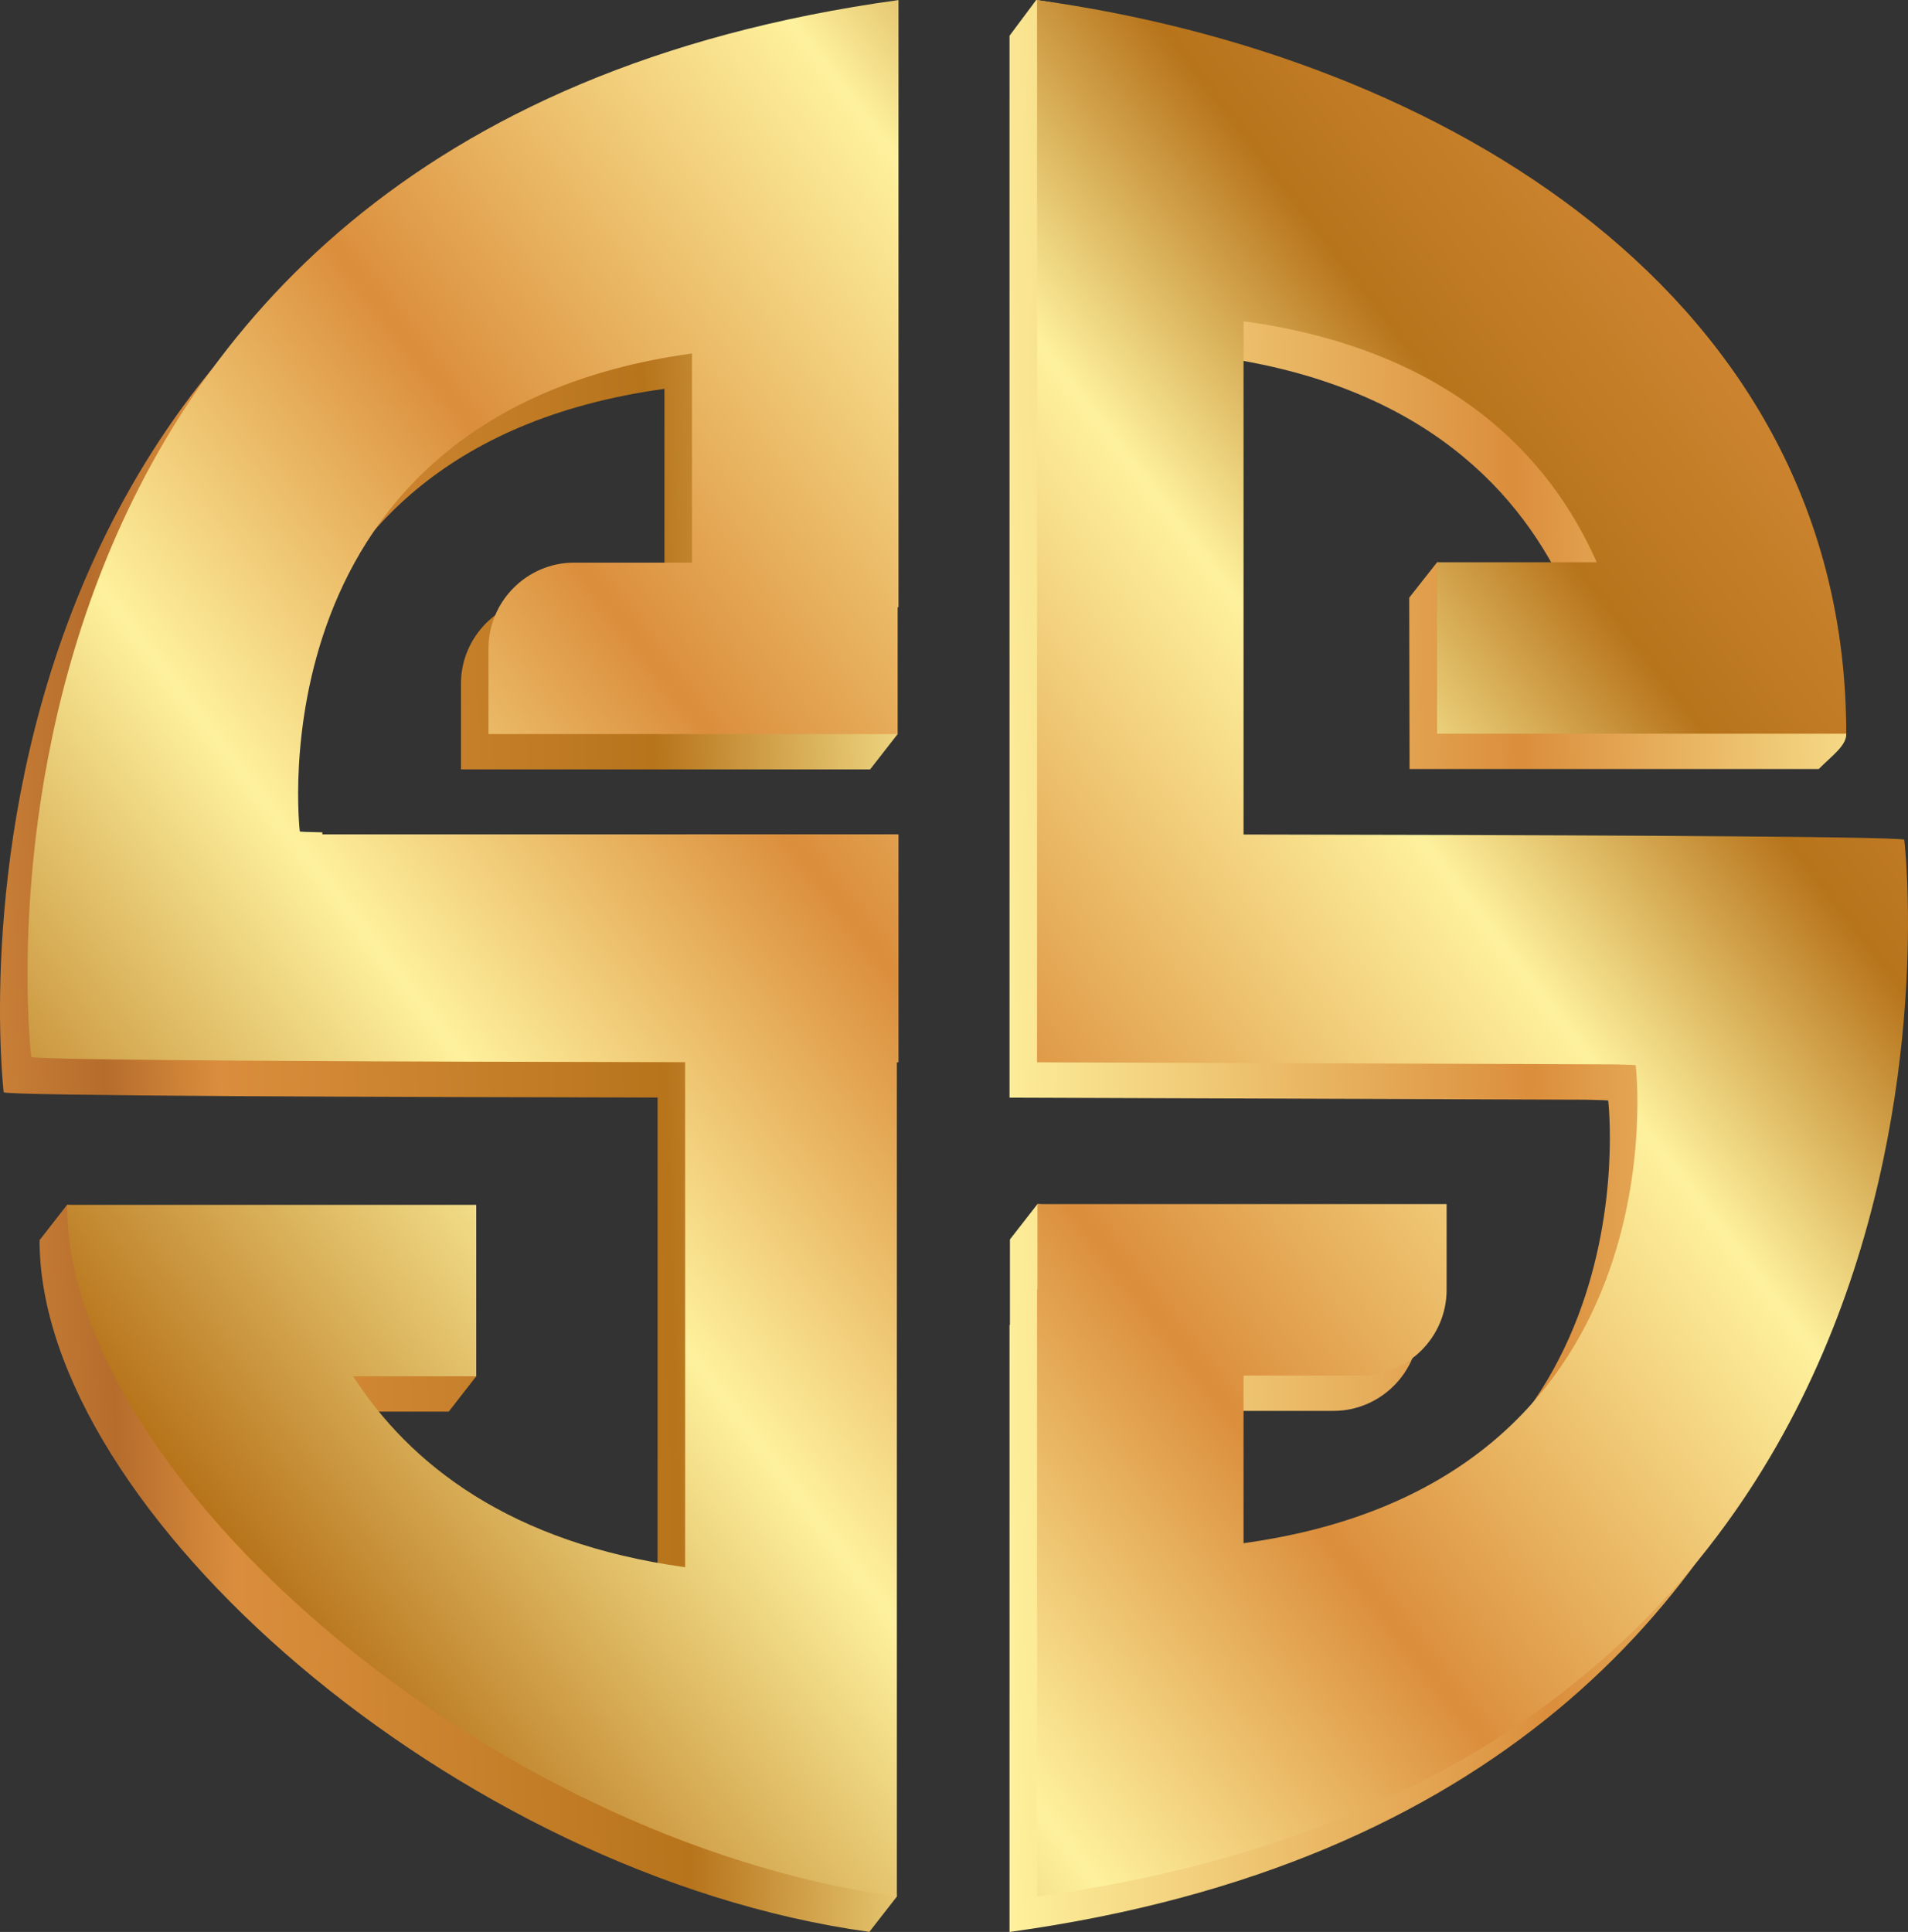
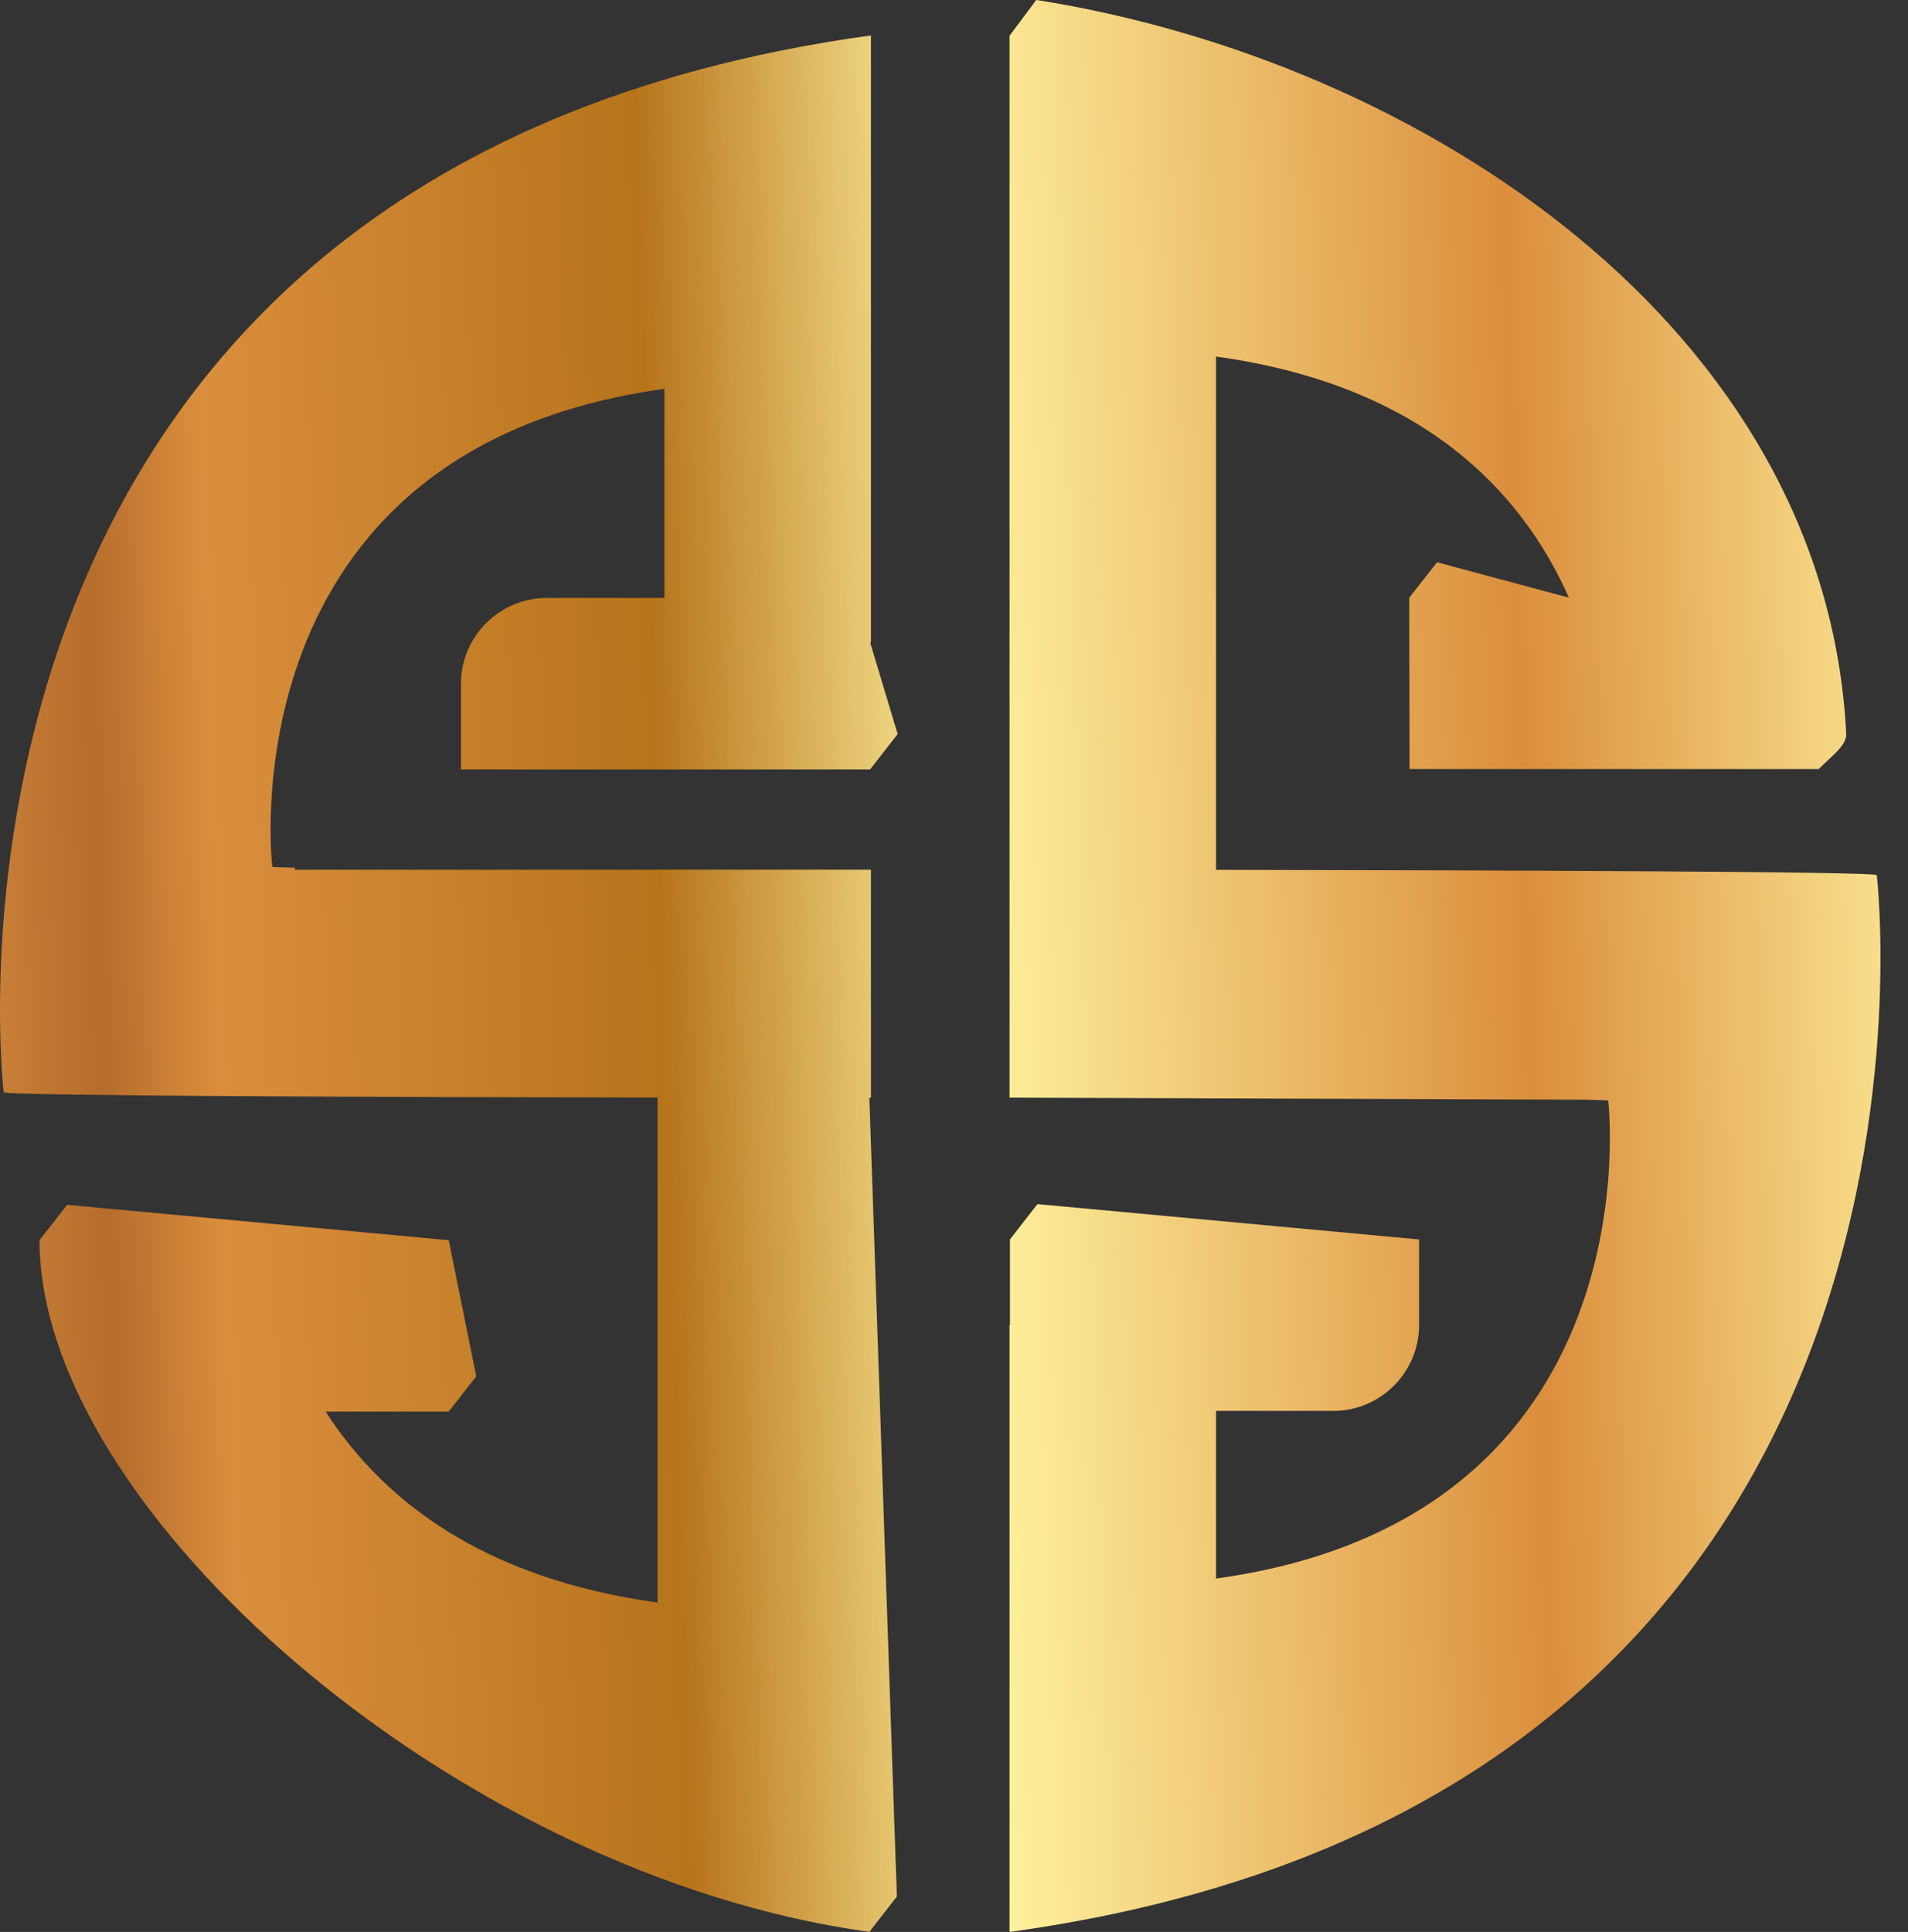
<svg xmlns="http://www.w3.org/2000/svg" xml:space="preserve" width="91.558mm" height="92.692mm" version="1.1" style="shape-rendering:geometricPrecision; text-rendering:geometricPrecision; image-rendering:optimizeQuality; fill-rule:evenodd; clip-rule:evenodd" viewBox="0 0 903200 914385">
  <rect x="0" y="0" width="903200" height="914385" fill="#333333" stroke="none" />
  <defs>
    <style type="text/css">
   
    .fil1 {fill:url(#id0);fill-rule:nonzero}
    .fil0 {fill:url(#id1);fill-rule:nonzero}
   
  </style>
    <linearGradient id="id0" gradientUnits="userSpaceOnUse" x1="80715" y1="796105" x2="1073115" y2="32048">
      <stop offset="0" style="stop-opacity:1; stop-color:#B7741B" />
      <stop offset="0.051" style="stop-opacity:1; stop-color:#B7741B" />
      <stop offset="0.231" style="stop-opacity:1; stop-color:#FEF19D" />
      <stop offset="0.38" style="stop-opacity:1; stop-color:#DB8E3C" />
      <stop offset="0.569" style="stop-opacity:1; stop-color:#FEF19D" />
      <stop offset="0.678" style="stop-opacity:1; stop-color:#B7741B" />
      <stop offset="0.831" style="stop-opacity:1; stop-color:#DA8E3D" />
      <stop offset="0.871" style="stop-opacity:1; stop-color:#B66D2C" />
      <stop offset="1" style="stop-opacity:1; stop-color:#F7AC52" />
    </linearGradient>
    <linearGradient id="id1" gradientUnits="userSpaceOnUse" x1="-135603" y1="262078" x2="1238723" y2="218972">
      <stop offset="0" style="stop-opacity:1; stop-color:#F7AC52" />
      <stop offset="0.129" style="stop-opacity:1; stop-color:#B66D2C" />
      <stop offset="0.169" style="stop-opacity:1; stop-color:#DA8E3D" />
      <stop offset="0.322" style="stop-opacity:1; stop-color:#B7741B" />
      <stop offset="0.431" style="stop-opacity:1; stop-color:#FEF19D" />
      <stop offset="0.62" style="stop-opacity:1; stop-color:#DB8E3C" />
      <stop offset="0.769" style="stop-opacity:1; stop-color:#FEF19D" />
      <stop offset="0.949" style="stop-opacity:1; stop-color:#B7741B" />
      <stop offset="1" style="stop-opacity:1; stop-color:#B7741B" />
    </linearGradient>
  </defs>
  <g id="Layer_x0020_1">
    <g id="_2303205825680">
      <path class="fil0" d="M667093 282871l13189 -16755 62396 16755c-22149,-49941 -68893,-100599 -167043,-114109l0 242933c121424,179 312783,740 312783,2509 0,0 51967,436523 -410535,500181l0 -287330 193 0 0 -40434 13032 -16729 180653 16729 0 40570c0,22315 -18257,40570 -40570,40570l-55556 0 0 79348c209145,-28786 185648,-226187 185648,-226187 0,-169 -3959,-316 -10686,-440l-272714 -975 0 -107897 0 -394686 13032 -16892c182023,28779 373192,155087 383053,347221 284,5546 -6853,10501 -13032,16729l-193685 0 -157 -81113zm-514654 382521c-375,-606 -747,-1214 -1114,-1823 367,609 739,1217 1114,1823zm-1709 -2810c-326,-545 -646,-1088 -964,-1633 318,545 638,1088 964,1633zm-1546 -2639c-330,-576 -656,-1149 -979,-1724 323,575 648,1148 979,1724zm-3012 -5437c-293,-551 -585,-1104 -870,-1656 285,552 577,1105 870,1656zm331709 -637580l0 -162m0 0c236,-327 467,-657 695,-991m11945 -15773c130,1 260,13 392,34l-13032 16892m-219103 266083l55753 0 0 -98971c-209144,28787 -185647,226187 -185647,226187 0,171 3959,316 10686,440l0 976 171716 0 0 -29 100238 0 0 29 761 0 0 107895 -761 0 13032 378075 -13032 16731c-195475,-26906 -392801,-199768 -392801,-327368l13032 -16730 180652 16730 13033 64409 -13033 16731 -58250 0c26740,41524 74014,78926 157129,90365l0 -239030c-121536,-184 -309537,-750 -309537,-2505 0,0 -51967,-436524 410535,-500179l0 287328 -393 0 13034 43326 -13034 16730 -193684 0 0 -40569c0,-22314 18255,-40570 40570,-40570zm-104650 385058c-401,-624 -797,-1250 -1190,-1874 393,624 789,1249 1190,1874zm-6472 -10835c-277,-498 -552,-997 -824,-1497l824 1497z" />
-       <path class="fil1" d="M680282 266114l75585 0c-22148,-49940 -69049,-100573 -167200,-114082l0 242932c121423,178 312783,739 312783,2509 0,0 51967,436524 -410535,500180l0 -287329 193 0 0 -40432 193685 0 0 40569c0,22314 -18256,40570 -40570,40570l-55556 0 0 79348c209145,-28787 185647,-226187 185647,-226187 0,-170 -3958,-316 -10685,-441l-272714 -975 0 -107896 0 -394848c191098,26302 383053,139745 383053,347220l-193685 0 0 -81140zm-408472 164l55755 0 0 -98971c-209145,28787 -185647,226186 -185647,226186 0,171 3958,317 10685,441l0 976 171716 0 0 -28 100238 0 0 28 761 0 0 107896 -761 0 0 394805c-195474,-26905 -392801,-199768 -392801,-327367l193685 0 0 81139 -58250 0c26739,41524 74013,78926 157128,90365l0 -239029c-121536,-184 -309537,-751 -309537,-2505 0,0 -51967,-436524 410535,-500180l0 287329 -392 0 0 60056 -193685 0 0 -40570c0,-22314 18256,-40570 40570,-40570zm-104649 385057c-401,-623 -797,-1248 -1190,-1873 393,626 788,1249 1190,1873zm-1689 -2673c-376,-607 -748,-1214 -1115,-1821 367,607 739,1214 1115,1821zm-1710 -2811c-325,-544 -645,-1087 -963,-1632 318,545 638,1088 963,1632zm-1545 -2638c-330,-574 -657,-1148 -980,-1723 323,575 649,1149 980,1723zm-1529 -2711c-276,-499 -551,-997 -823,-1497l823 1497zm-1483 -2726c-294,-552 -585,-1105 -872,-1657 287,552 578,1105 872,1657z" />
    </g>
  </g>
</svg>